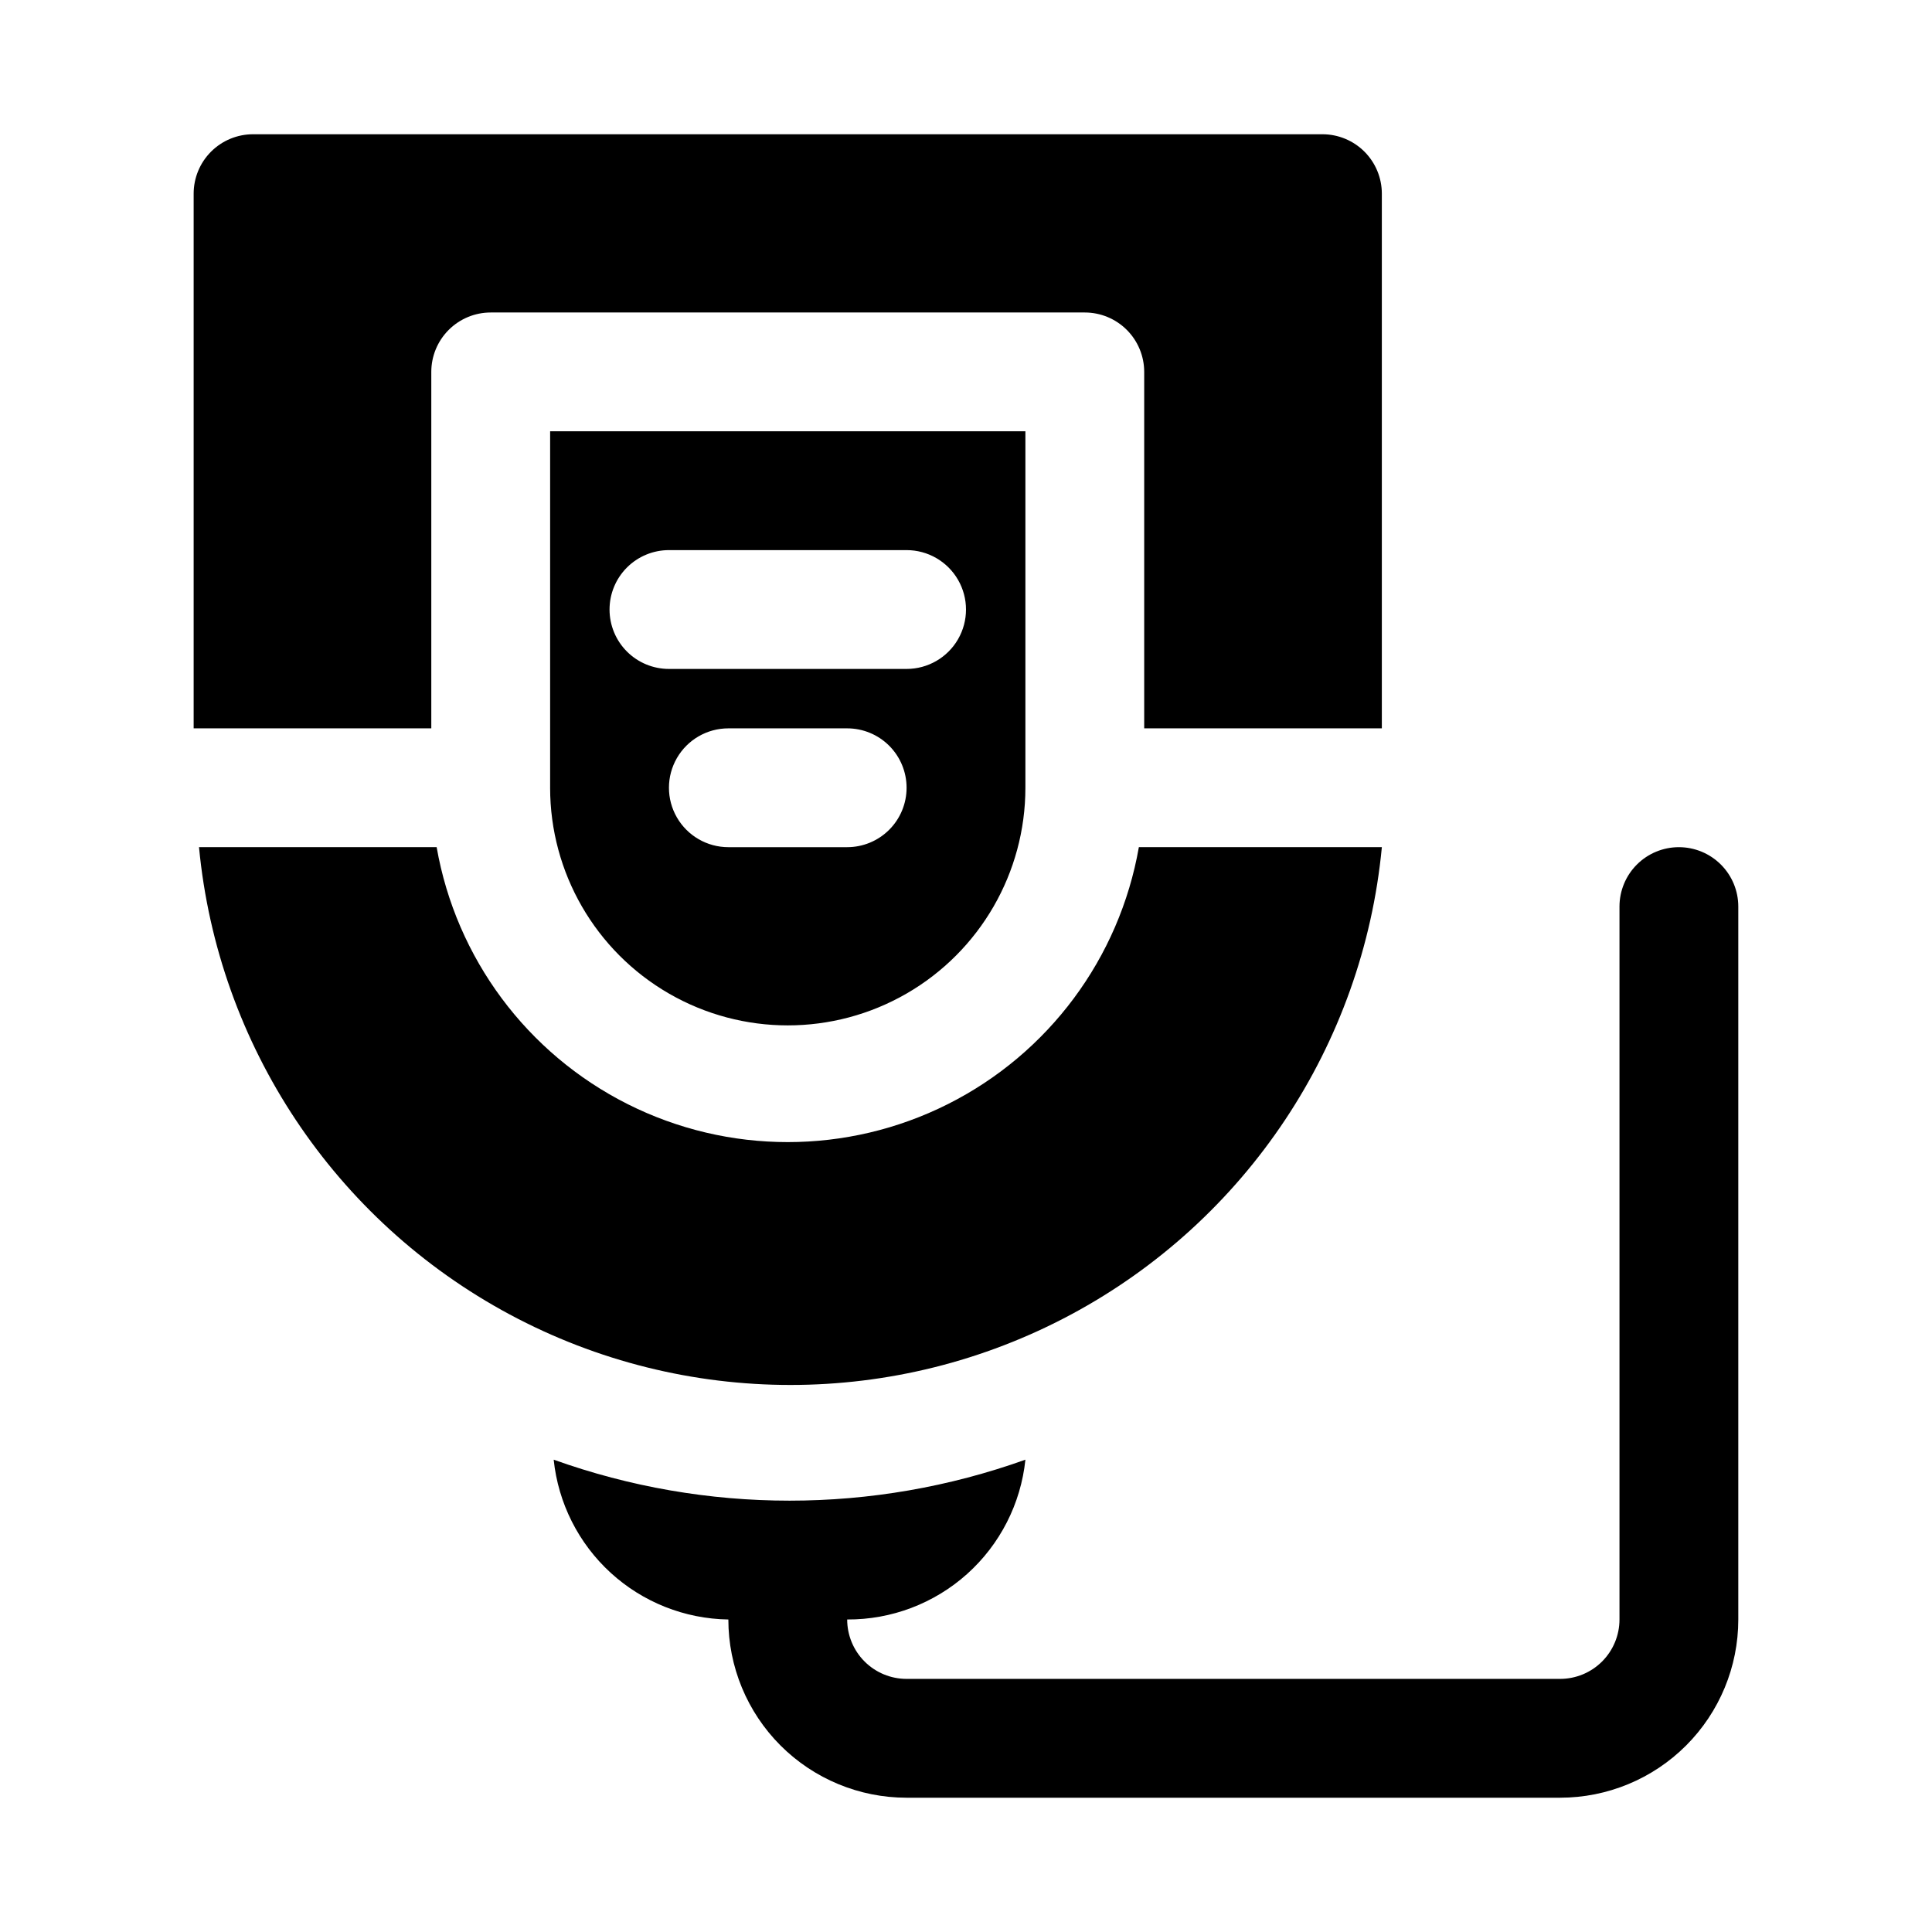
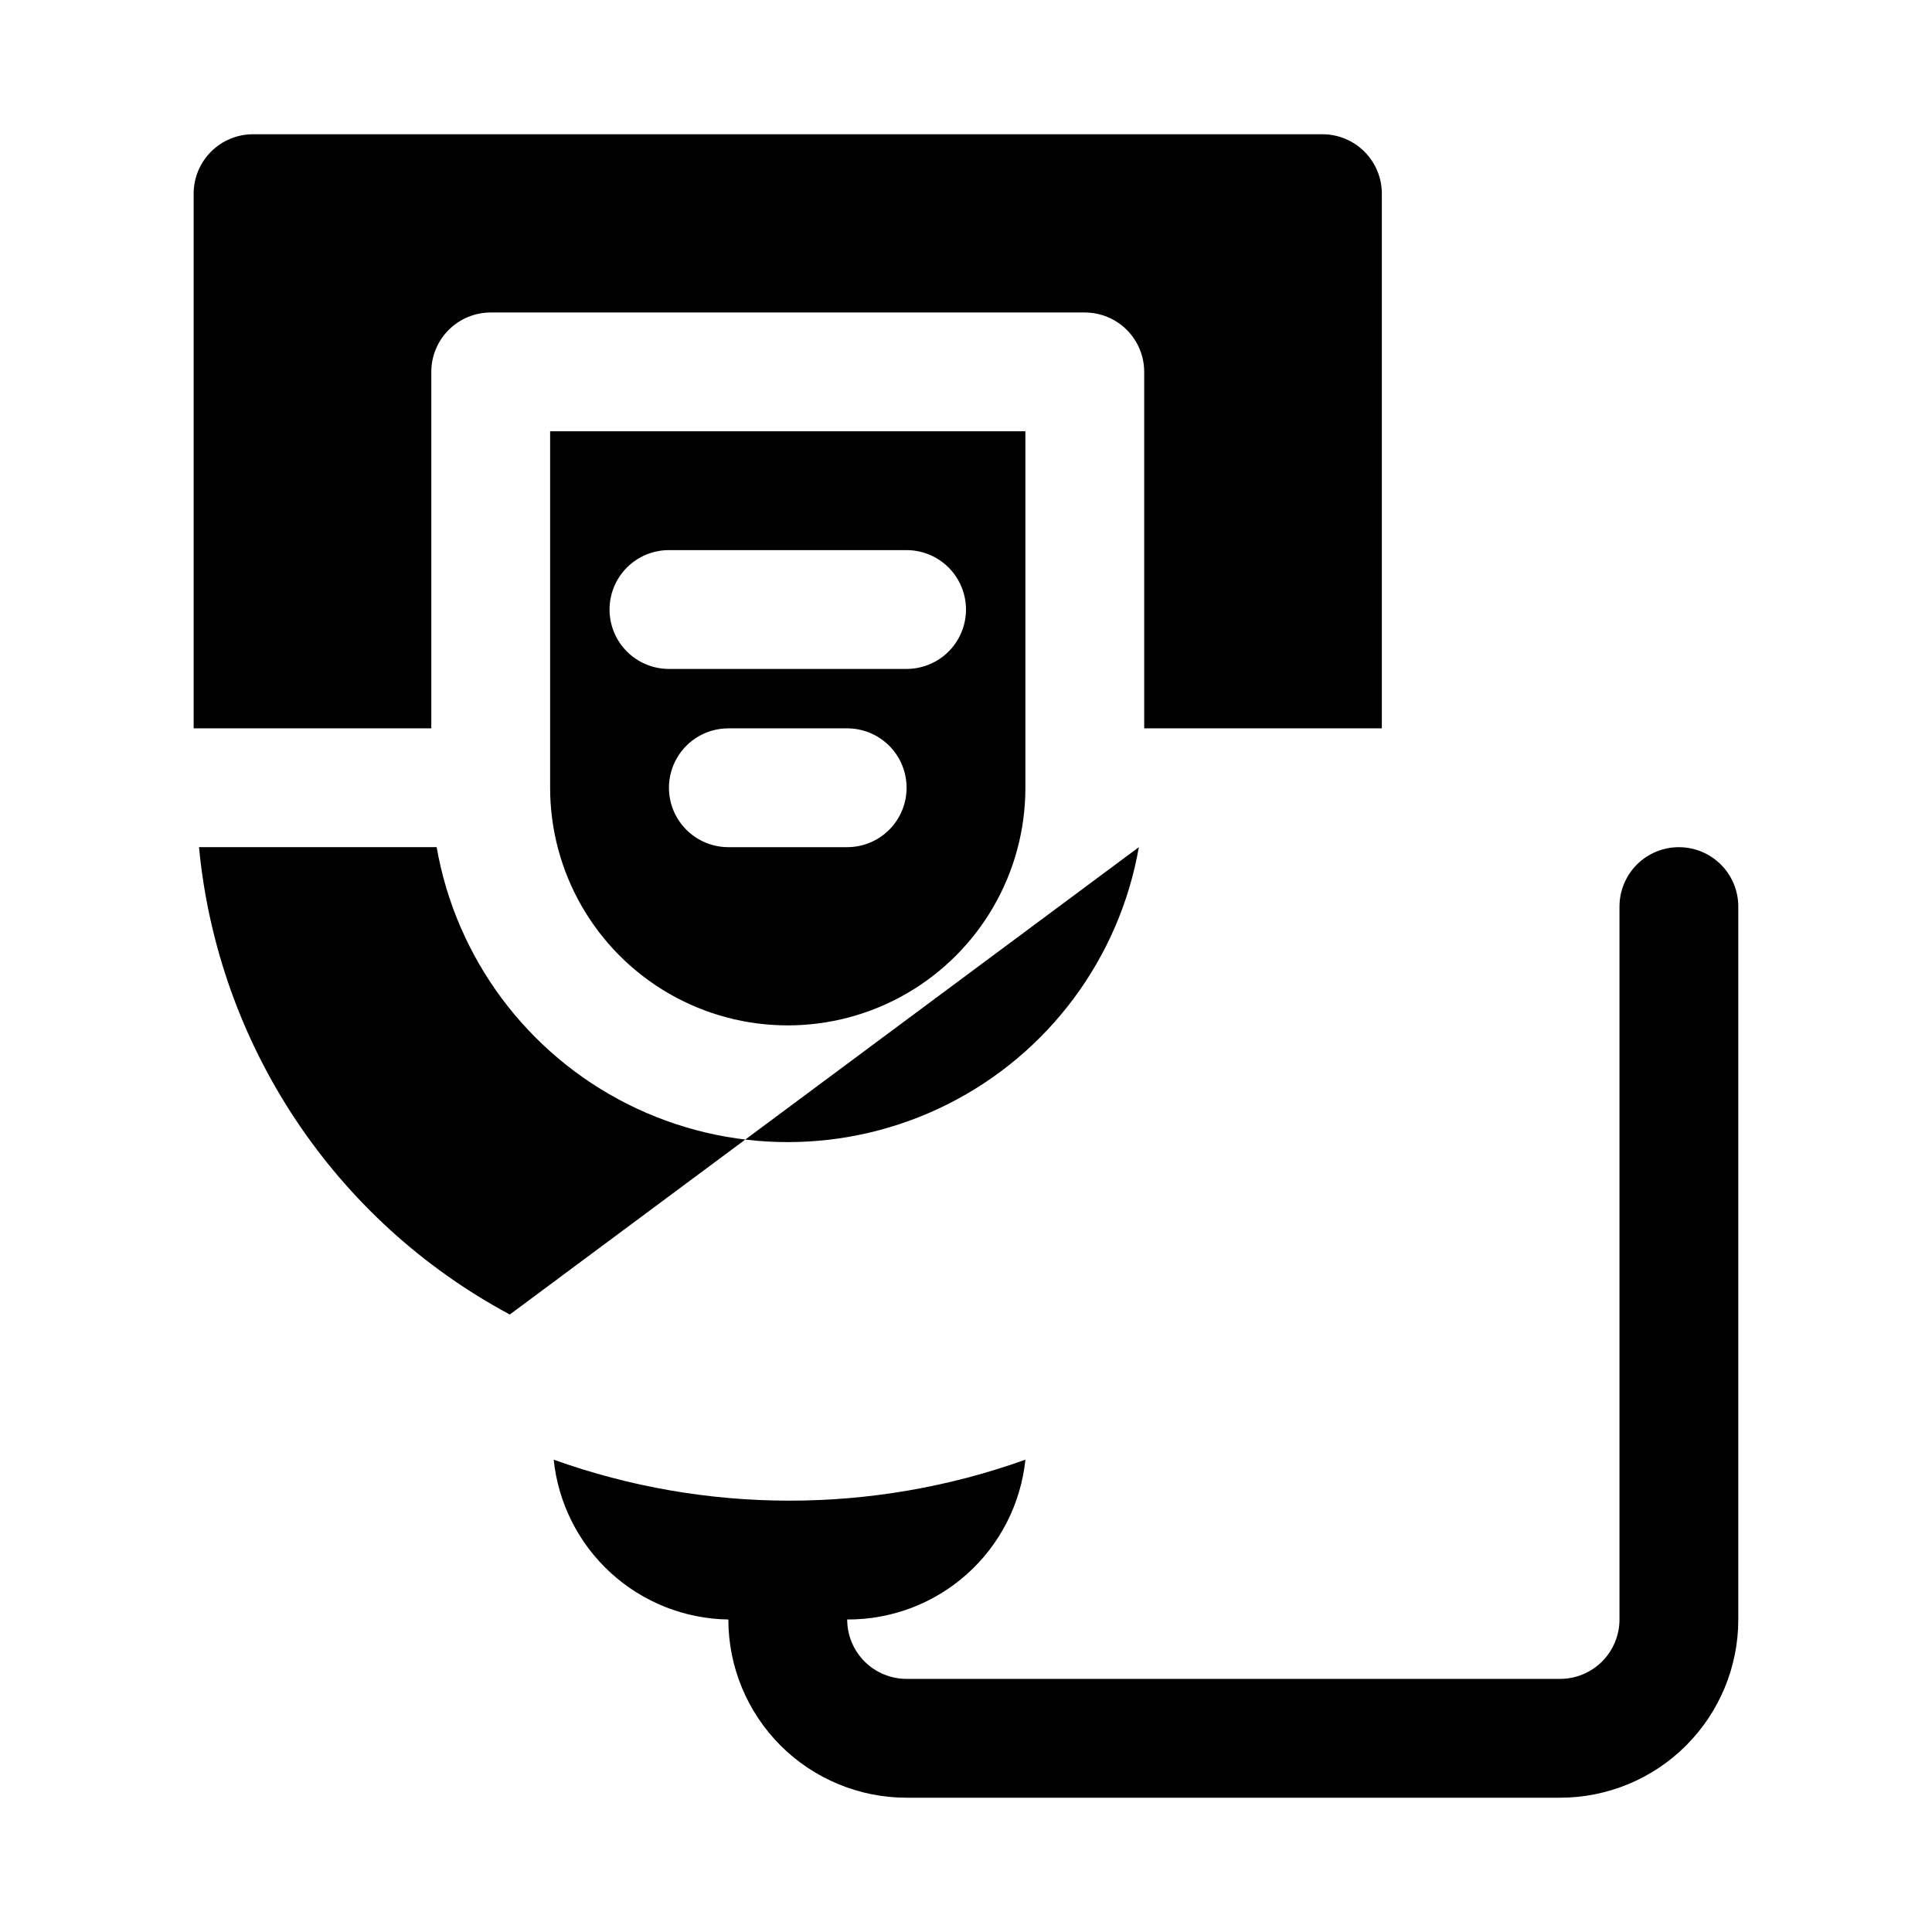
<svg xmlns="http://www.w3.org/2000/svg" fill="#000000" width="800px" height="800px" version="1.1" viewBox="144 144 512 512">
-   <path d="m195.32 337.02v-141.7c0-4.176 1.66-8.18 4.613-11.133 2.953-2.949 6.957-4.609 11.133-4.609h283.39c4.176 0 8.184 1.66 11.133 4.609 2.953 2.953 4.613 6.957 4.613 11.133v141.7l-62.977 0.004v-94.465c0-4.176-1.66-8.18-4.609-11.133-2.953-2.953-6.957-4.613-11.133-4.613h-157.44c-4.176 0-8.18 1.66-11.133 4.613-2.953 2.953-4.613 6.957-4.613 11.133v94.465zm250.49 31.488c-5.152 29.426-23.926 54.68-50.621 68.098-26.691 13.418-58.16 13.418-84.852 0s-45.465-38.672-50.621-68.098h-62.977c4.996 52.465 35.91 98.953 82.363 123.85s102.29 24.895 148.74 0 77.367-71.383 82.363-123.85zm-156.02-15.746v-94.465h125.95v94.465c0 22.5-12.004 43.289-31.488 54.539s-43.492 11.25-62.977 0-31.488-32.039-31.488-54.539zm94.465 0c0-4.176-1.656-8.18-4.609-11.133-2.953-2.953-6.957-4.609-11.133-4.609h-31.488c-5.625 0-10.824 3-13.637 7.871-2.812 4.871-2.812 10.871 0 15.742 2.812 4.871 8.012 7.875 13.637 7.875h31.488c4.176 0 8.18-1.66 11.133-4.613 2.953-2.953 4.609-6.957 4.609-11.133zm-78.719-47.23c0 4.176 1.656 8.18 4.609 11.133s6.957 4.609 11.133 4.609h62.977c5.625 0 10.824-3 13.637-7.871s2.812-10.871 0-15.742c-2.812-4.875-8.012-7.875-13.637-7.875h-62.977c-4.176 0-8.18 1.66-11.133 4.613s-4.609 6.957-4.609 11.133zm283.39 62.977h-0.004c-4.176 0-8.18 1.656-11.133 4.609s-4.609 6.957-4.609 11.133v188.93c0 4.176-1.66 8.18-4.613 11.133-2.953 2.953-6.957 4.609-11.133 4.609h-173.18c-4.176 0-8.18-1.656-11.133-4.609s-4.609-6.957-4.609-11.133c11.723 0.062 23.055-4.238 31.785-12.066 8.727-7.828 14.234-18.621 15.445-30.285-40.41 14.48-84.598 14.48-125.01 0 1.195 11.5 6.566 22.164 15.098 29.973 8.531 7.805 19.629 12.207 31.191 12.379 0 12.527 4.977 24.539 13.832 33.398 8.859 8.855 20.871 13.832 33.398 13.832h173.18c12.527 0 24.543-4.977 33.398-13.832 8.859-8.859 13.836-20.871 13.836-33.398v-188.93c0-4.176-1.66-8.18-4.613-11.133s-6.957-4.609-11.133-4.609z" />
+   <path d="m195.32 337.02v-141.7c0-4.176 1.66-8.18 4.613-11.133 2.953-2.949 6.957-4.609 11.133-4.609h283.39c4.176 0 8.184 1.66 11.133 4.609 2.953 2.953 4.613 6.957 4.613 11.133v141.7l-62.977 0.004v-94.465c0-4.176-1.66-8.18-4.609-11.133-2.953-2.953-6.957-4.613-11.133-4.613h-157.44c-4.176 0-8.18 1.66-11.133 4.613-2.953 2.953-4.613 6.957-4.613 11.133v94.465zm250.49 31.488c-5.152 29.426-23.926 54.68-50.621 68.098-26.691 13.418-58.16 13.418-84.852 0s-45.465-38.672-50.621-68.098h-62.977c4.996 52.465 35.91 98.953 82.363 123.85zm-156.02-15.746v-94.465h125.95v94.465c0 22.5-12.004 43.289-31.488 54.539s-43.492 11.25-62.977 0-31.488-32.039-31.488-54.539zm94.465 0c0-4.176-1.656-8.18-4.609-11.133-2.953-2.953-6.957-4.609-11.133-4.609h-31.488c-5.625 0-10.824 3-13.637 7.871-2.812 4.871-2.812 10.871 0 15.742 2.812 4.871 8.012 7.875 13.637 7.875h31.488c4.176 0 8.18-1.66 11.133-4.613 2.953-2.953 4.609-6.957 4.609-11.133zm-78.719-47.23c0 4.176 1.656 8.18 4.609 11.133s6.957 4.609 11.133 4.609h62.977c5.625 0 10.824-3 13.637-7.871s2.812-10.871 0-15.742c-2.812-4.875-8.012-7.875-13.637-7.875h-62.977c-4.176 0-8.18 1.66-11.133 4.613s-4.609 6.957-4.609 11.133zm283.39 62.977h-0.004c-4.176 0-8.18 1.656-11.133 4.609s-4.609 6.957-4.609 11.133v188.93c0 4.176-1.66 8.18-4.613 11.133-2.953 2.953-6.957 4.609-11.133 4.609h-173.18c-4.176 0-8.18-1.656-11.133-4.609s-4.609-6.957-4.609-11.133c11.723 0.062 23.055-4.238 31.785-12.066 8.727-7.828 14.234-18.621 15.445-30.285-40.41 14.48-84.598 14.48-125.01 0 1.195 11.5 6.566 22.164 15.098 29.973 8.531 7.805 19.629 12.207 31.191 12.379 0 12.527 4.977 24.539 13.832 33.398 8.859 8.855 20.871 13.832 33.398 13.832h173.18c12.527 0 24.543-4.977 33.398-13.832 8.859-8.859 13.836-20.871 13.836-33.398v-188.93c0-4.176-1.66-8.18-4.613-11.133s-6.957-4.609-11.133-4.609z" />
</svg>